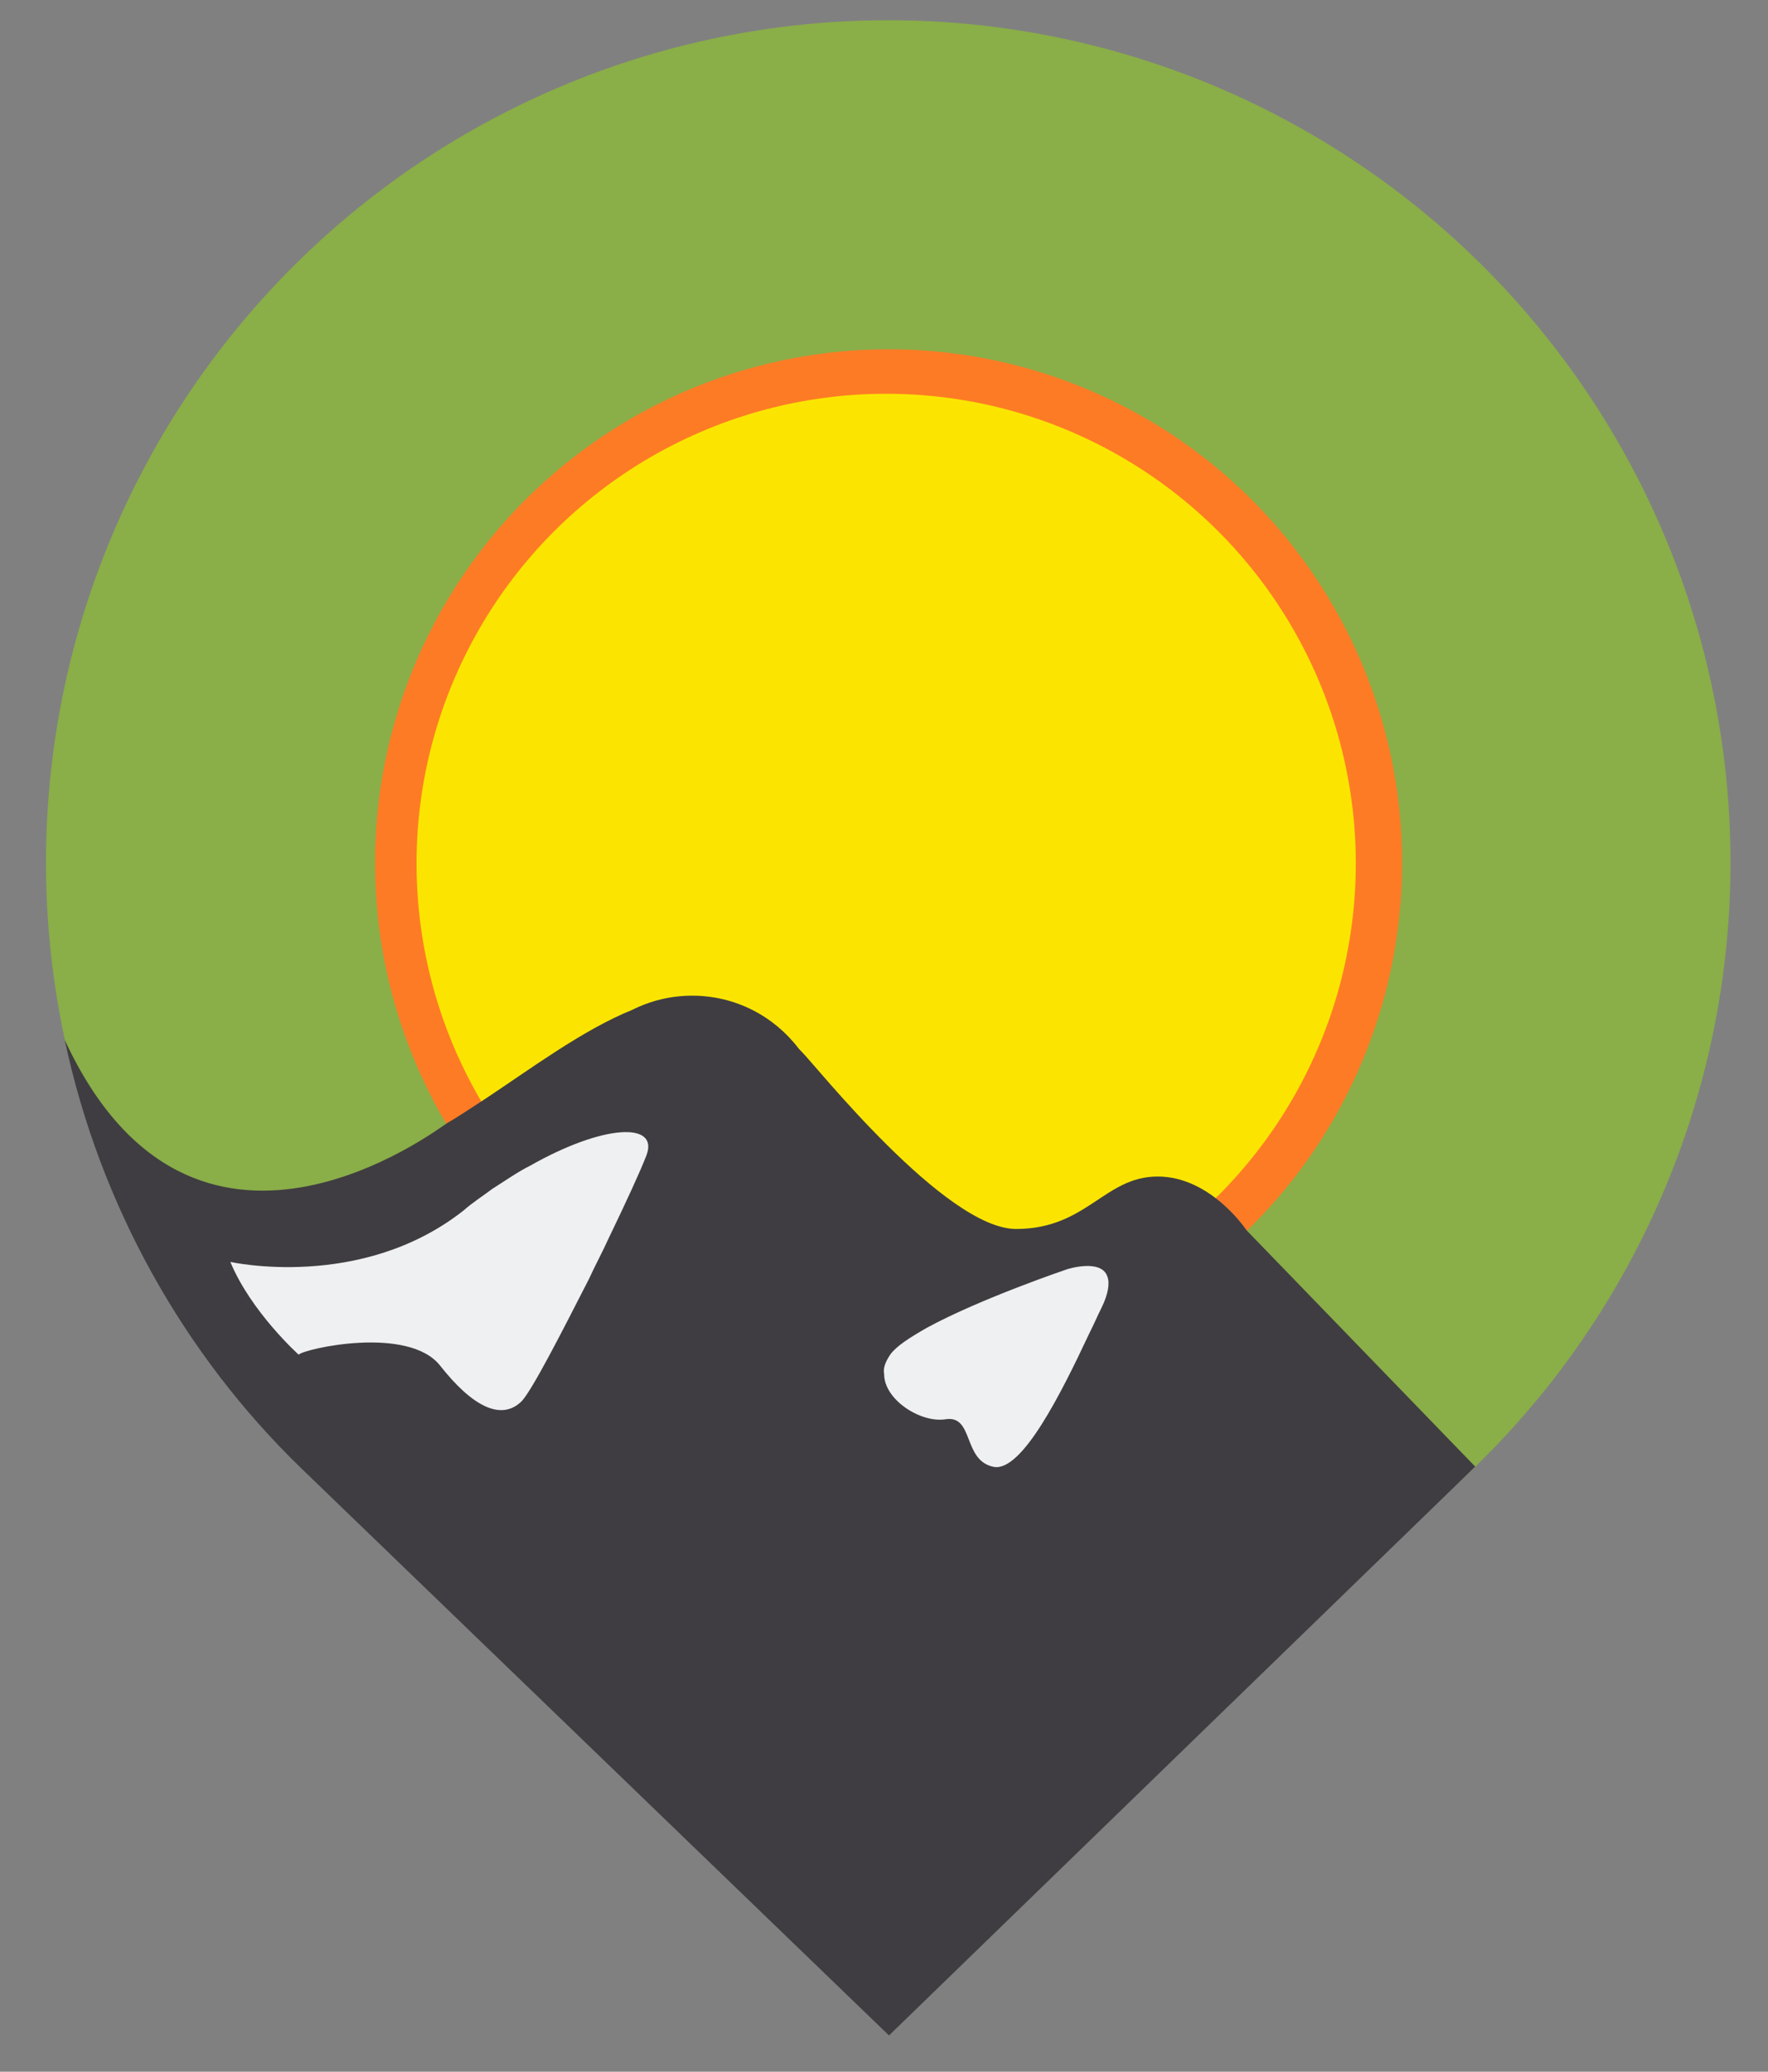
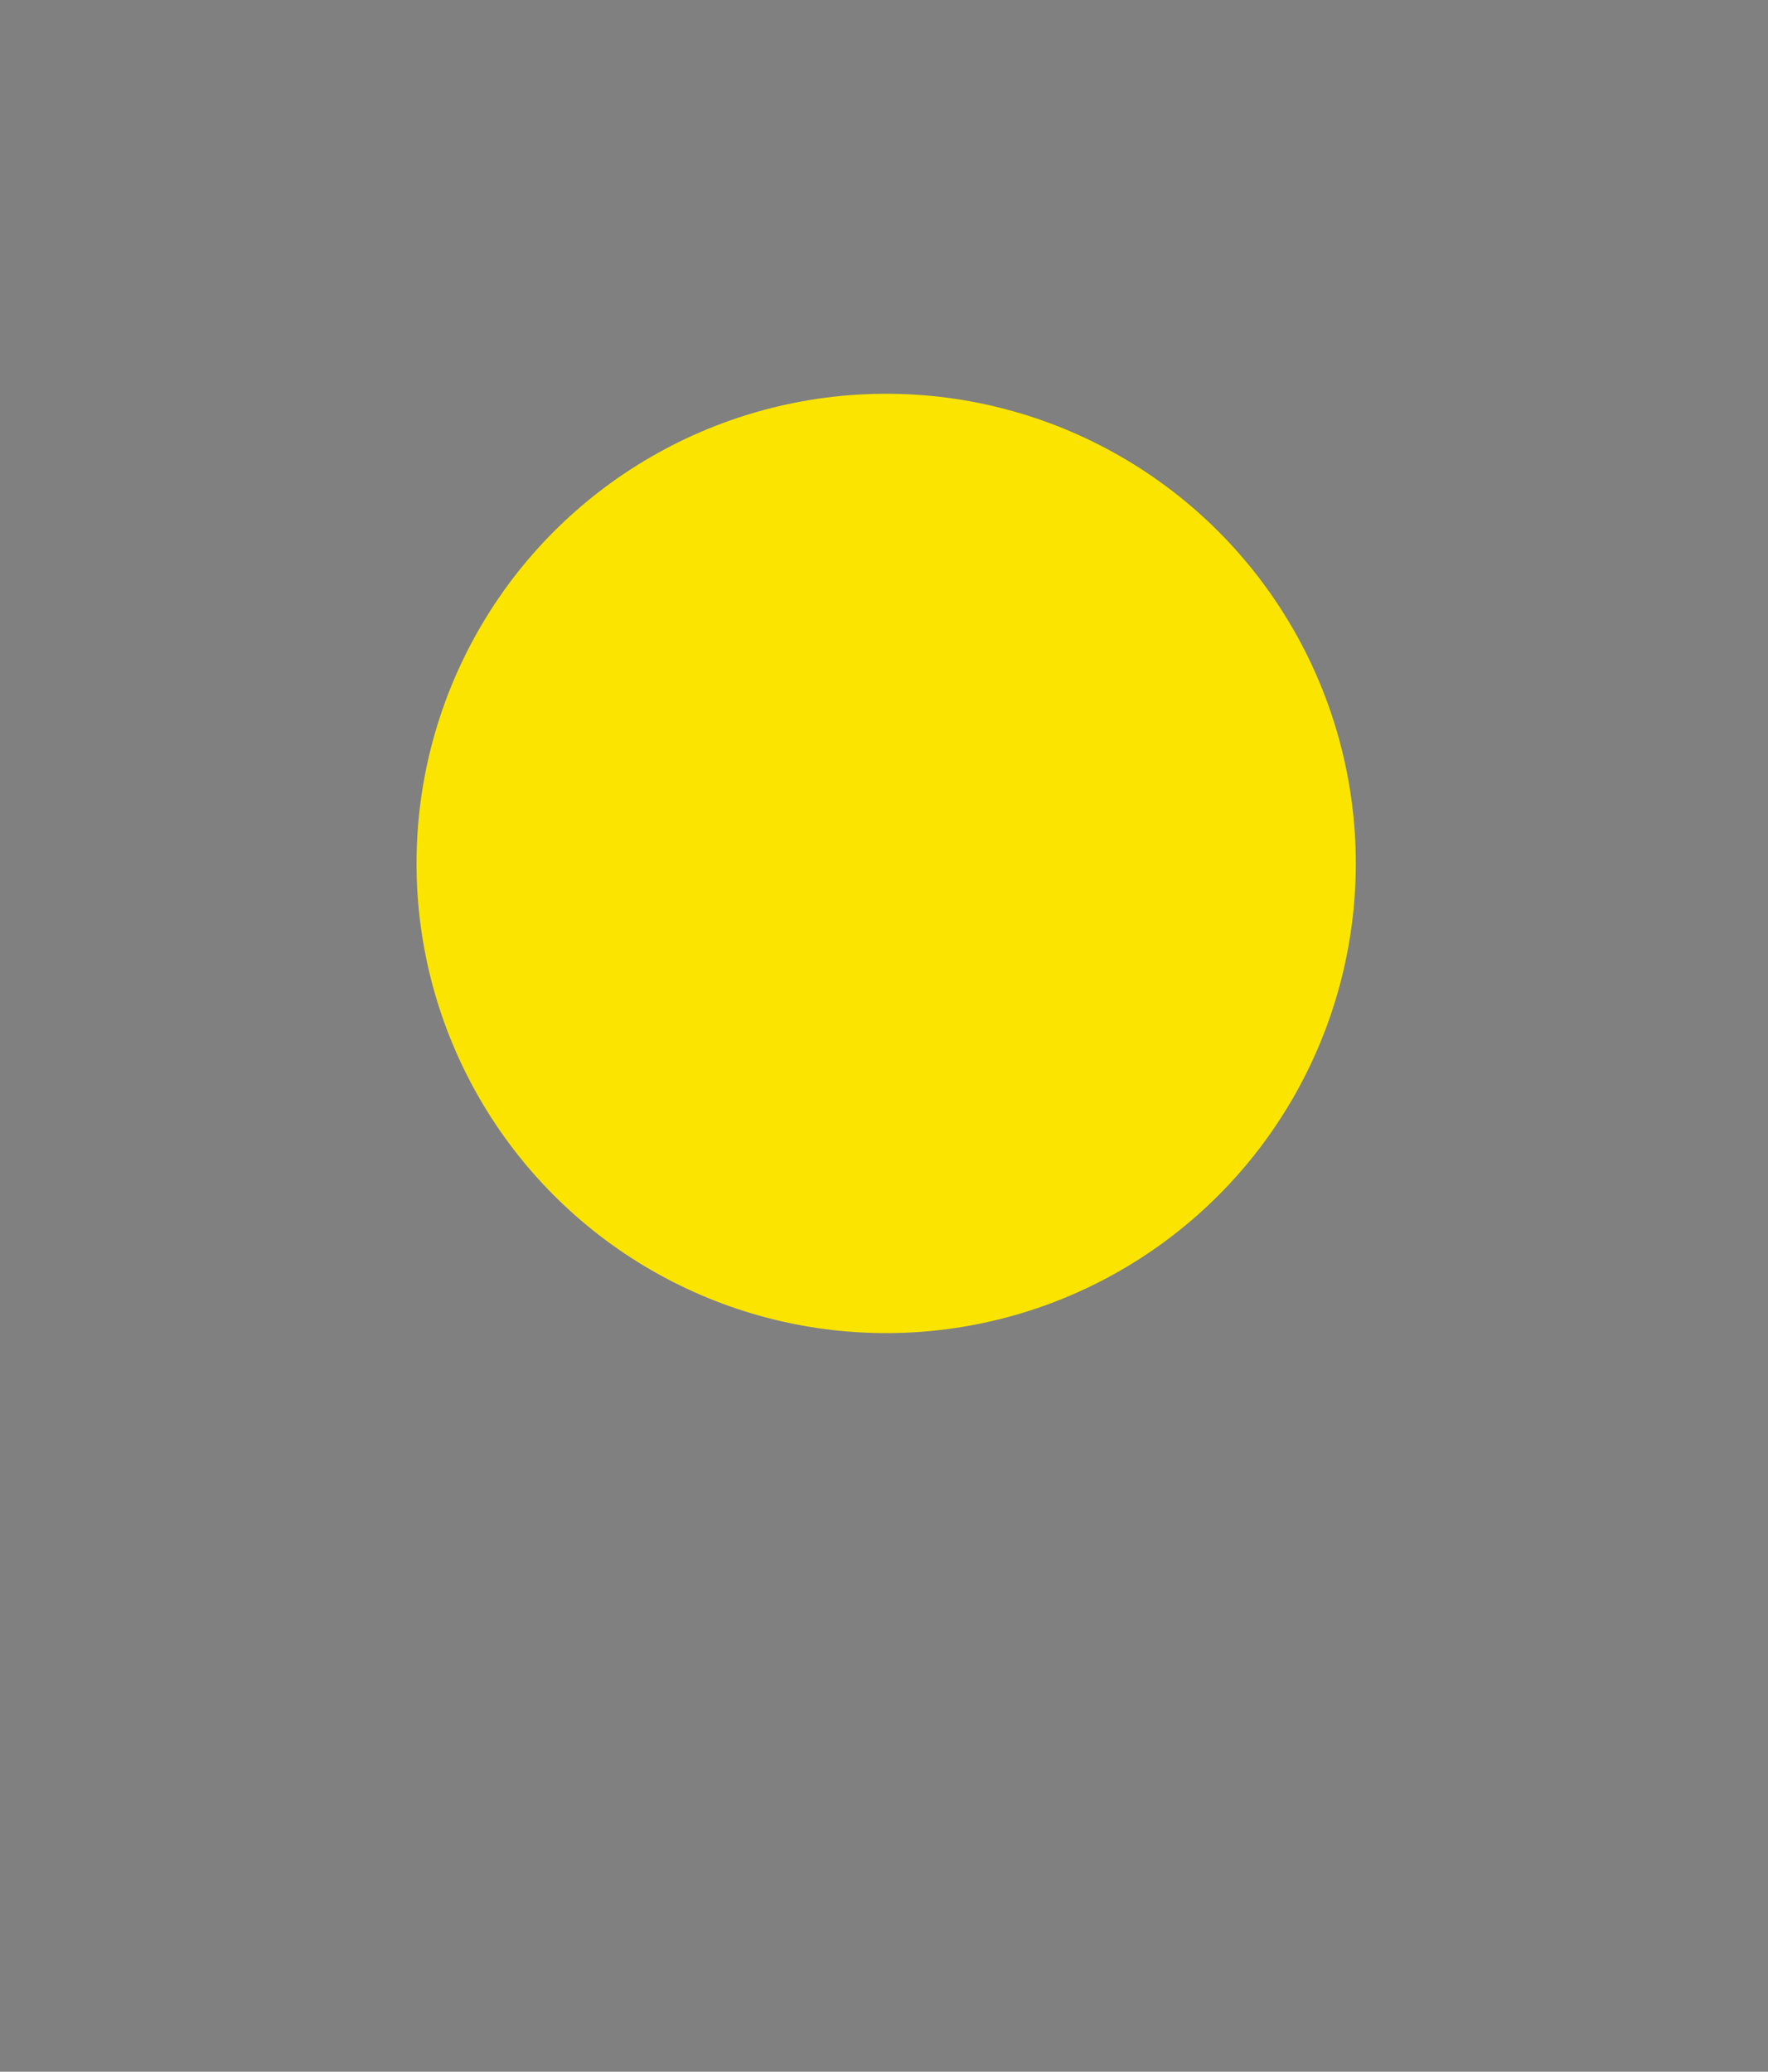
<svg xmlns="http://www.w3.org/2000/svg" width="35" height="41" viewBox="0 0 35 41">
  <rect x="0" y="0" width="35" height="41" fill="#808080" stroke="none" />
  <g fill="none" transform="translate(.91 .4)">
-     <ellipse cx="16.674" cy="16.671" fill="#8AAE48" rx="16.674" ry="16.671" />
-     <ellipse cx="16.68" cy="16.677" fill="#FE7B25" rx="10.166" ry="10.164" />
    <ellipse cx="16.633" cy="16.688" fill="#FBE500" rx="9.297" ry="9.295" />
-     <path fill="#3F3D41" d="M11.606,19.586 C10.628,19.98 9.588,20.758 8.672,21.363 C8.407,21.532 8.165,21.701 7.948,21.822 C7.755,21.942 2.905,25.658 0.37,20.177 C1.07,23.461 2.732,26.409 5.05,28.655 C5.074,28.679 16.689,39.883 16.689,39.883 L28.294,28.625 L23.765,23.946 C23.765,23.946 23.064,22.884 22.008,22.884 C20.951,22.884 20.605,23.922 19.204,23.922 C17.803,23.922 15.225,20.673 14.965,20.419 C14.943,20.398 14.92,20.372 14.894,20.343 C14.411,19.712 13.65,19.305 12.794,19.305 C12.367,19.305 11.963,19.406 11.606,19.586 Z" />
-     <path fill="#EFF0F1" d="M16.713,26.409 C16.834,26.24 17.1,26.071 17.438,25.878 C18.5,25.299 20.215,24.719 20.215,24.719 C20.215,24.719 20.891,24.502 21.012,24.864 C21.06,24.985 21.036,25.202 20.891,25.492 C20.819,25.637 20.746,25.806 20.649,25.999 C20.094,27.182 19.321,28.727 18.766,28.631 C18.138,28.51 18.38,27.593 17.8,27.689 C17.317,27.762 16.593,27.303 16.593,26.796 C16.569,26.675 16.617,26.554 16.713,26.409 Z M7.803,26.627 C7.175,25.83 5.123,26.289 5.002,26.409 C5.002,26.409 4.06,25.564 3.65,24.574 C3.65,24.574 6.233,25.154 8.262,23.56 C8.455,23.391 8.648,23.27 8.841,23.125 C9.107,22.956 9.348,22.787 9.59,22.667 C11.039,21.846 12.15,21.797 11.884,22.473 C11.763,22.787 11.473,23.415 11.135,24.115 C11.015,24.381 10.87,24.647 10.749,24.912 C10.194,25.999 9.638,27.085 9.421,27.327 C9.01,27.737 8.431,27.424 7.803,26.627 Z" />
  </g>
</svg>